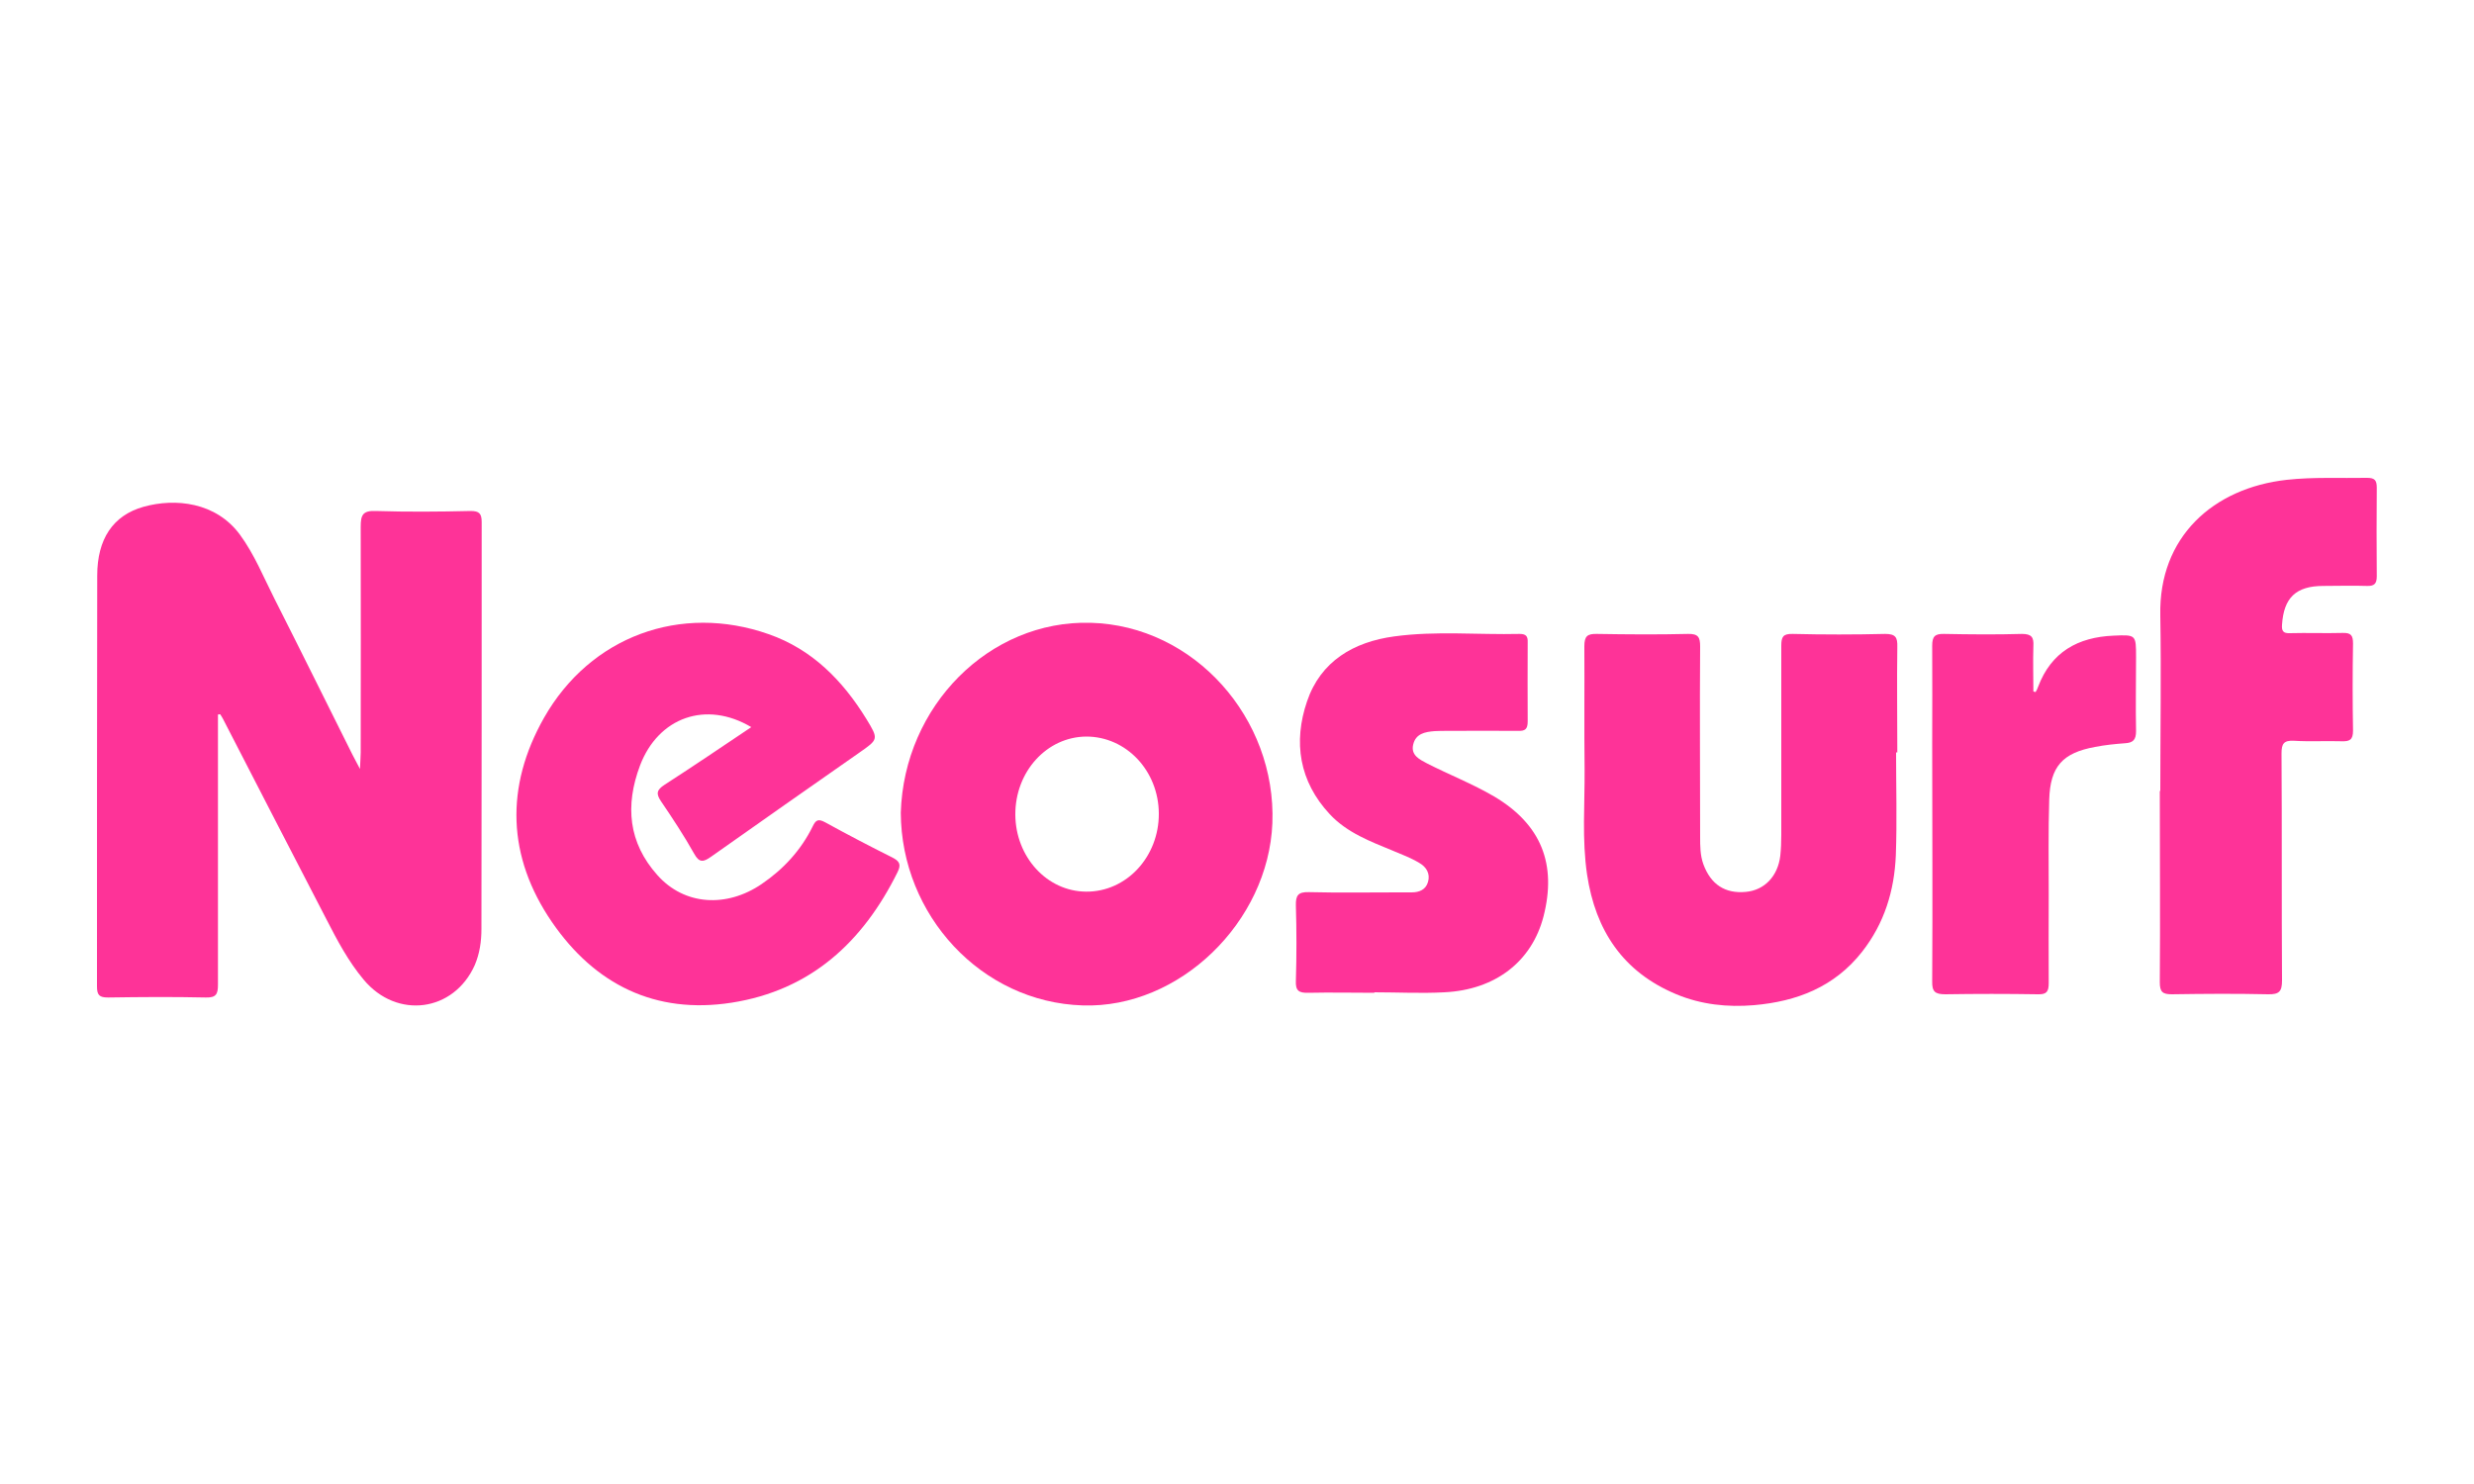
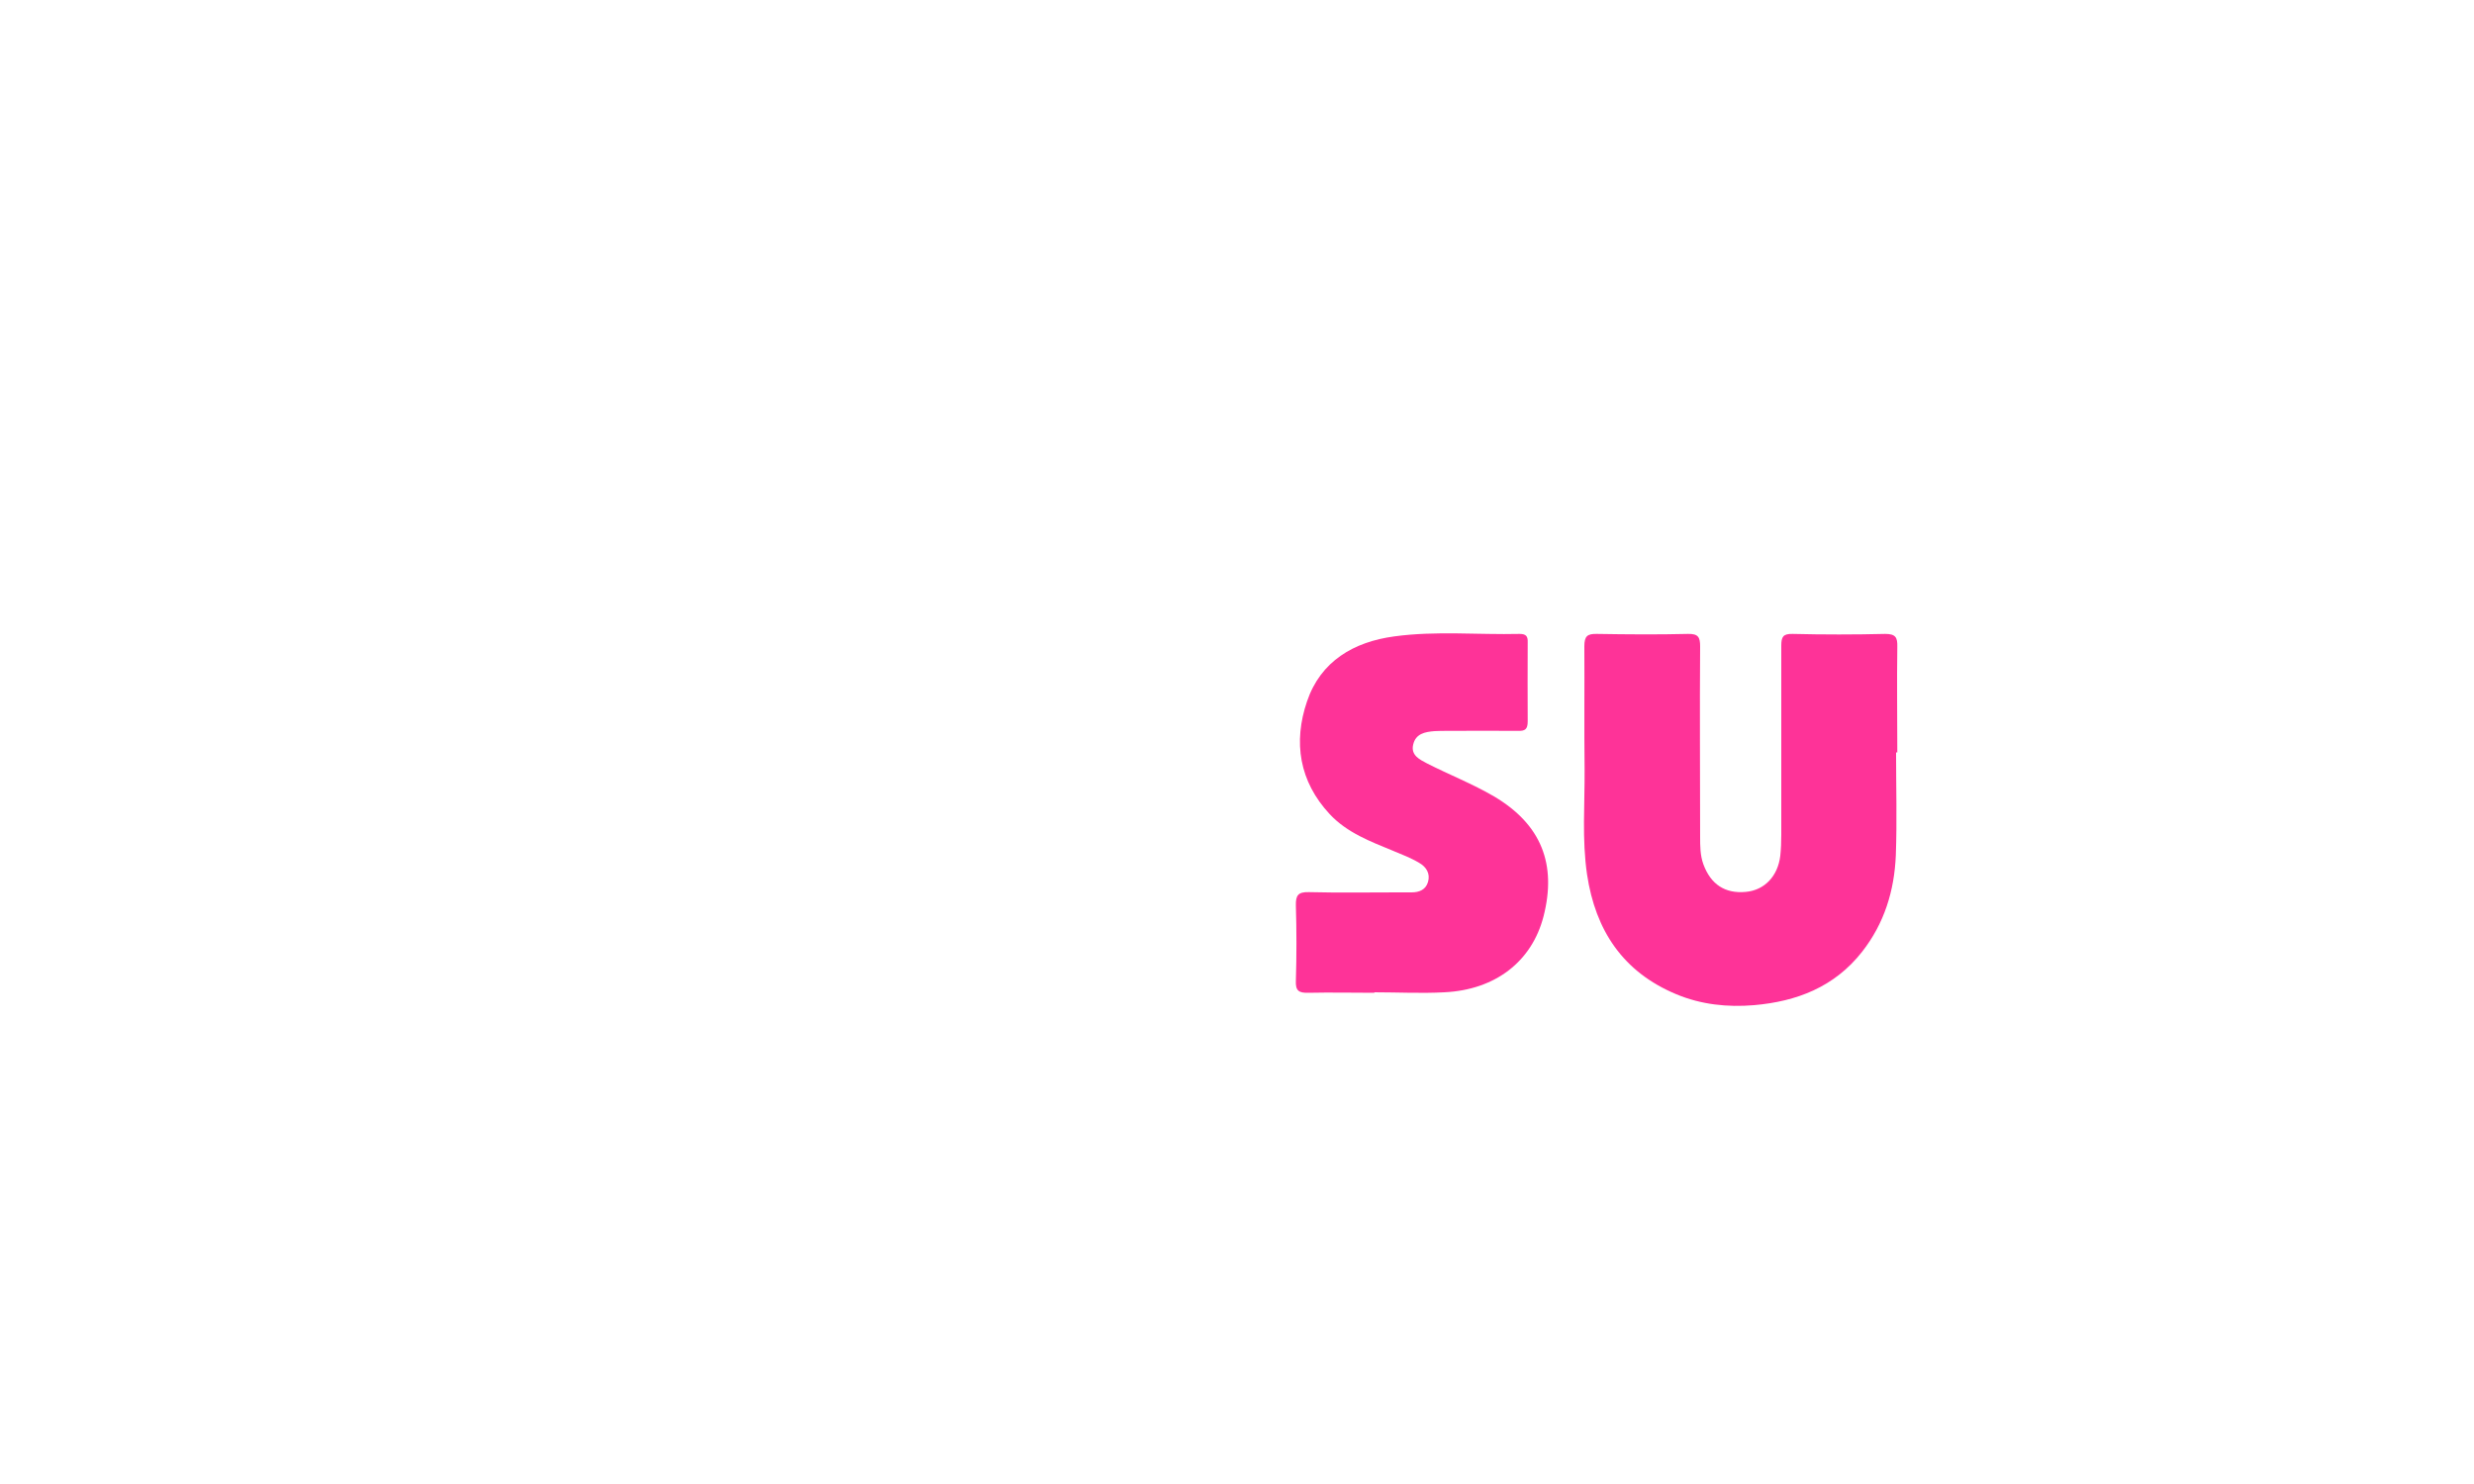
<svg xmlns="http://www.w3.org/2000/svg" id="Bankig_Icons" data-name="Bankig Icons" viewBox="0 0 100 60">
  <defs>
    <style>
      .cls-1 {
        fill: #fe3398;
      }
    </style>
  </defs>
-   <path class="cls-1" d="M8.81,28.89v.51c0,3.47,0,6.94,0,10.41,0,.38-.07,.53-.49,.52-1.32-.03-2.63-.02-3.95,0-.36,0-.45-.1-.45-.45,0-5.54,0-11.07,.01-16.61,0-1.47,.63-2.43,1.87-2.78,1.29-.36,2.93-.19,3.9,1.13,.58,.79,.95,1.71,1.39,2.58,1.06,2.09,2.1,4.2,3.15,6.3,.08,.16,.16,.31,.31,.59,.01-.31,.03-.49,.03-.67,0-3.04,.01-6.09,0-9.13,0-.46,.08-.65,.6-.63,1.28,.04,2.56,.03,3.84,0,.35,0,.45,.1,.45,.45,0,5.48,0,10.96-.01,16.45,0,.5-.07,.99-.27,1.46-.85,1.9-3.15,2.2-4.49,.59-.62-.74-1.07-1.59-1.51-2.45-1.4-2.7-2.79-5.4-4.18-8.1-.03-.06-.07-.12-.11-.18-.03,0-.06,0-.09,.01Z" />
-   <path class="cls-1" d="M30.37,29.4c-1.83-1.09-3.76-.4-4.5,1.55-.61,1.62-.47,3.12,.7,4.43,1.09,1.23,2.8,1.33,4.22,.36,.88-.6,1.59-1.37,2.06-2.33,.13-.27,.23-.31,.51-.16,.89,.49,1.79,.96,2.69,1.41,.3,.15,.39,.28,.23,.6-1.4,2.83-3.51,4.78-6.71,5.28-3.09,.48-5.53-.74-7.26-3.26-1.81-2.64-1.9-5.47-.32-8.26,1.87-3.29,5.52-4.63,9.08-3.38,1.75,.61,2.99,1.87,3.95,3.43,.5,.82,.49,.82-.3,1.37-2,1.4-3.99,2.79-5.98,4.2-.3,.21-.47,.26-.68-.12-.41-.73-.87-1.43-1.34-2.12-.21-.31-.18-.46,.14-.67,1.18-.76,2.34-1.55,3.52-2.34Z" />
  <path class="cls-1" d="M76.64,30.42c0,1.39,.04,2.78-.01,4.16-.06,1.43-.46,2.75-1.37,3.91-1.12,1.42-2.64,2-4.36,2.15-1.07,.09-2.13-.02-3.14-.44-2.16-.9-3.27-2.58-3.61-4.84-.21-1.42-.09-2.84-.1-4.26-.02-1.65,0-3.31-.01-4.97,0-.41,.12-.51,.51-.5,1.23,.02,2.46,.03,3.68,0,.42-.01,.49,.14,.49,.51-.02,2.56,0,5.13,0,7.69,0,.37,0,.75,.13,1.11,.3,.82,.88,1.2,1.72,1.12,.75-.07,1.29-.63,1.39-1.46,.03-.28,.04-.57,.04-.85,0-2.55,0-5.09,0-7.64,0-.36,.07-.49,.46-.48,1.25,.03,2.49,.03,3.74,0,.42,0,.5,.14,.49,.52-.02,1.42,0,2.85,0,4.27,0,0,0,0-.01,0Z" />
-   <path class="cls-1" d="M87.32,31.98c0-2.37,.04-4.73,0-7.1-.07-3.17,2.14-5.15,5.11-5.48,1.08-.12,2.17-.06,3.25-.08,.31,0,.39,.1,.39,.4-.01,1.19-.01,2.38,0,3.58,0,.3-.1,.4-.4,.39-.59-.02-1.17,0-1.76,0-1.11,0-1.6,.48-1.67,1.57-.02,.25,.05,.35,.31,.34,.71-.02,1.42,.01,2.14-.01,.34-.01,.42,.1,.42,.43-.02,1.17-.02,2.35,0,3.52,0,.38-.14,.44-.47,.43-.64-.02-1.28,.02-1.92-.02-.41-.02-.5,.12-.5,.51,.02,3.06,0,6.12,.02,9.18,0,.44-.11,.57-.56,.56-1.3-.03-2.6-.02-3.9,0-.37,0-.48-.1-.48-.48,.02-2.58,0-5.16,0-7.74Z" />
  <path class="cls-1" d="M55.56,40.14c-.89,0-1.78-.02-2.67,0-.39,.01-.53-.08-.51-.49,.03-1.01,.03-2.03,0-3.04-.01-.41,.09-.55,.52-.54,1.21,.03,2.42,.01,3.63,.01,.18,0,.36,0,.53,0,.31,0,.57-.11,.66-.42,.1-.34-.07-.61-.35-.77-.33-.2-.7-.34-1.06-.49-.92-.38-1.86-.73-2.56-1.48-1.24-1.33-1.48-2.92-.92-4.56,.55-1.63,1.89-2.41,3.53-2.63,1.68-.23,3.38-.06,5.06-.1,.26,0,.34,.09,.33,.34,0,1.07-.01,2.14,0,3.2,0,.32-.11,.39-.4,.38-.94-.01-1.89,0-2.83,0-.18,0-.36,0-.53,.01-.39,.03-.77,.1-.87,.55-.1,.43,.27,.6,.55,.75,.9,.46,1.85,.83,2.72,1.34,1.91,1.13,2.54,2.74,2,4.85-.47,1.82-1.94,2.97-4.01,3.07-.94,.05-1.89,0-2.83,0v.03Z" />
-   <path class="cls-1" d="M82.28,27.98c.04-.07,.08-.14,.1-.21,.53-1.41,1.61-2.01,3.05-2.07,.91-.04,.91-.04,.91,.87,0,1-.02,1.99,0,2.99,0,.35-.12,.47-.44,.49-.41,.03-.81,.07-1.22,.15-1.31,.24-1.81,.79-1.85,2.13-.04,1.28-.02,2.56-.02,3.84,0,1.19-.01,2.38,0,3.58,0,.35-.09,.46-.44,.45-1.25-.02-2.49-.02-3.74,0-.42,0-.54-.11-.53-.53,.02-3.2,0-6.41,0-9.61,0-1.32,.01-2.63,0-3.95,0-.37,.1-.49,.48-.48,1.05,.02,2.1,.03,3.15,0,.39,0,.48,.14,.46,.49-.02,.61,0,1.23,0,1.84,.03,0,.05,.01,.08,.02Z" />
-   <path class="cls-1" d="M44.08,25.18c-4.09-.11-7.54,3.36-7.67,7.68,.02,4.14,3.25,7.66,7.35,7.79,3.91,.13,7.51-3.37,7.67-7.37,.16-4.24-3.16-7.99-7.35-8.1Zm-.18,10.87c-1.58-.01-2.85-1.4-2.86-3.11-.01-1.74,1.27-3.15,2.87-3.16,1.61,0,2.92,1.38,2.93,3.11,.01,1.75-1.31,3.17-2.93,3.16Z" />
</svg>